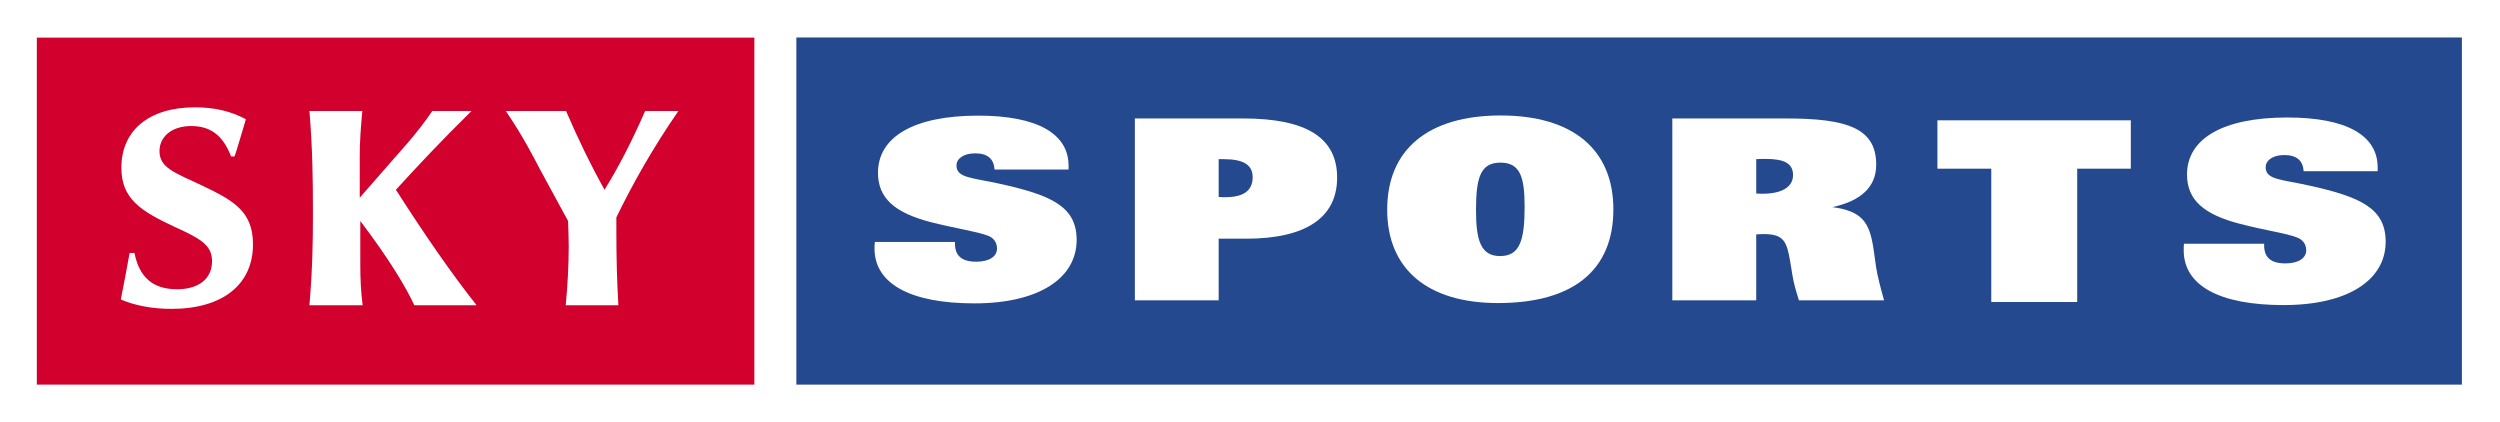
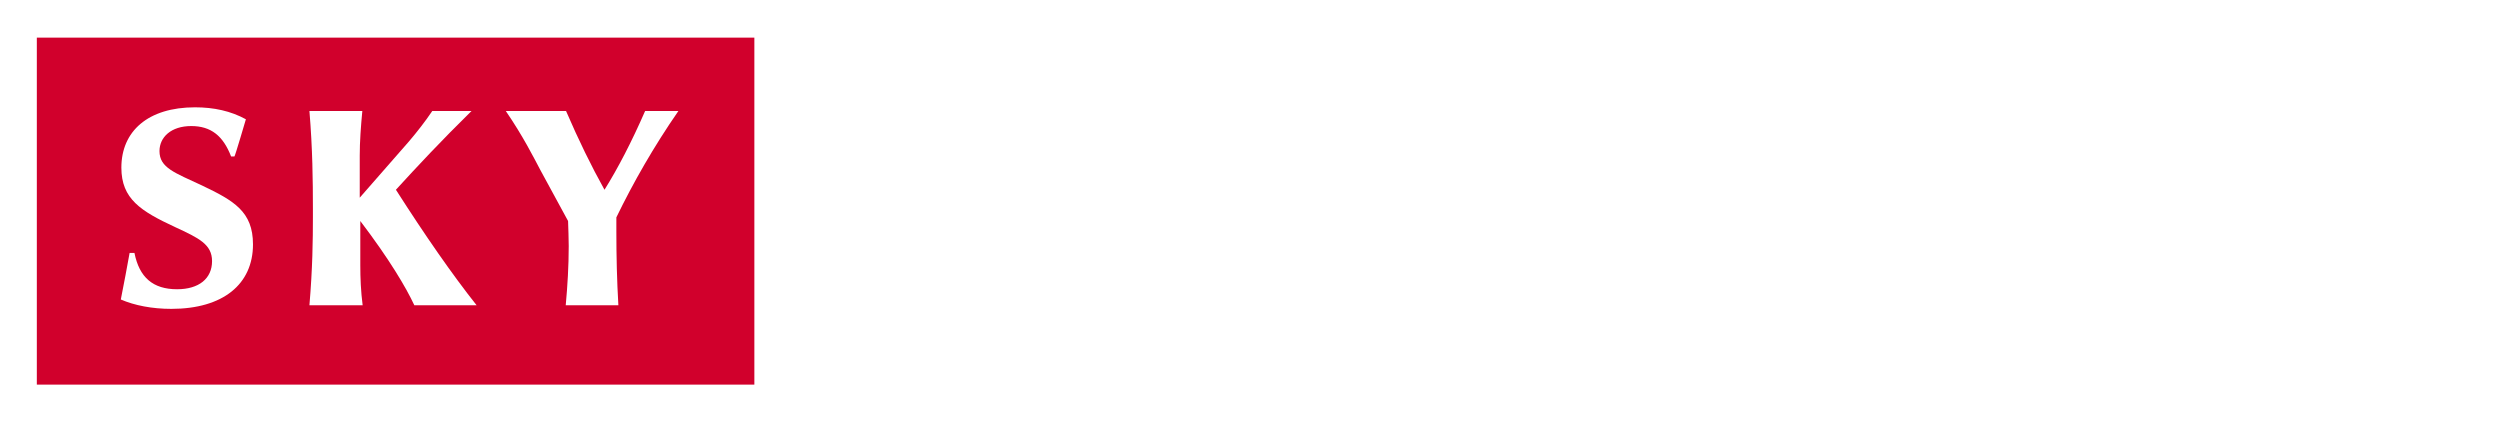
<svg xmlns="http://www.w3.org/2000/svg" xmlns:ns1="http://sodipodi.sourceforge.net/DTD/sodipodi-0.dtd" xmlns:ns2="http://www.inkscape.org/namespaces/inkscape" xmlns:xlink="http://www.w3.org/1999/xlink" width="344" height="58" id="svg2" ns1:version="0.32" ns2:version="0.45.1" version="1.0" ns2:output_extension="org.inkscape.output.svg.inkscape">
  <g ns2:label="Layer 1" ns2:groupmode="layer" id="layer1" transform="translate(-304.668,-717.039)">
    <g id="g7231" clip-path="url(#id54)" transform="matrix(1,0,0,-1,20.735,1127.618)" />
    <g id="g7233" clip-path="url(#id55)" transform="matrix(1,0,0,-1,20.735,1127.618)" />
    <g id="g7235" clip-path="url(#id56)" transform="matrix(1,0,0,-1,20.735,1127.618)" />
    <path id="path9933" d="M 304.668,775.039 L 648.668,775.039 L 648.668,717.039 L 304.668,717.039 L 304.668,775.039 z " style="fill:#ffffff;fill-rule:nonzero;stroke:none" />
-     <path id="path9935" d="M 414.246,769.962 L 643.424,769.962 L 643.424,722.195 L 414.246,722.195 L 414.246,769.962 z " style="fill:#24498e;fill-rule:nonzero;stroke:none" />
    <path id="path9937" d="M 309.735,769.962 L 408.468,769.962 L 408.468,722.217 L 309.735,722.217 L 309.735,769.962 z " style="fill:#d1002c;fill-rule:nonzero;stroke:none" />
    <path id="path9939" d="M 436.068,750.328 C 436.068,750.406 436.068,750.473 436.068,750.539 C 436.068,752.239 437.013,753.05 439.013,753.05 C 440.813,753.05 441.857,752.317 441.857,751.239 C 441.857,750.439 441.435,749.817 440.679,749.495 C 439.102,748.884 436.346,748.517 432.702,747.595 C 427.779,746.306 425.479,744.317 425.479,740.806 C 425.479,735.917 430.335,732.95 439.268,732.95 C 447.391,732.95 451.702,735.428 451.702,739.839 C 451.702,740.017 451.702,740.184 451.702,740.362 L 441.524,740.362 C 441.402,738.862 440.546,738.139 438.846,738.139 C 437.268,738.139 436.279,738.862 436.279,739.806 C 436.279,741.539 438.413,741.473 442.291,742.339 C 449.402,743.906 452.813,745.495 452.813,750.05 C 452.813,755.328 447.602,758.784 438.757,758.784 C 429.768,758.784 425.002,755.995 425.002,751.239 C 425.002,750.962 425.002,750.65 425.046,750.328 L 436.068,750.328" style="fill:#ffffff;fill-rule:nonzero;stroke:none" />
    <path id="path9941" d="M 460.824,733.339 L 475.724,733.339 C 484.402,733.339 488.657,735.973 488.657,741.473 C 488.657,746.95 484.402,749.884 476.113,749.884 L 472.357,749.884 L 472.357,758.362 L 460.824,758.362 L 460.824,733.339 z M 472.357,744.139 C 472.691,744.173 473.002,744.173 473.291,744.173 C 475.757,744.173 477.035,743.273 477.035,741.428 C 477.035,739.695 475.724,738.939 473.035,738.939 C 472.824,738.939 472.613,738.939 472.357,738.939 L 472.357,744.139" style="fill:#ffffff;fill-rule:nonzero;stroke:none" />
    <path id="path9943" d="M 495.546,745.884 C 495.546,737.617 501.168,732.928 511.168,732.928 C 521.091,732.928 526.668,737.617 526.668,745.85 C 526.668,754.228 521.135,758.739 510.791,758.739 C 501.124,758.739 495.546,754.084 495.546,745.884 z M 507.768,745.95 C 507.768,750.184 508.446,752.273 511.091,752.273 C 513.768,752.273 514.457,750.15 514.457,745.495 C 514.457,741.328 513.813,739.417 511.124,739.417 C 508.368,739.417 507.768,741.506 507.768,745.95" style="fill:#ffffff;fill-rule:nonzero;stroke:none" />
    <path id="path9945" d="M 534.779,733.339 L 550.457,733.339 C 558.891,733.339 562.835,734.706 562.835,739.695 C 562.835,742.717 560.802,744.673 556.802,745.539 C 560.924,746.095 561.902,747.628 562.457,751.239 L 562.835,753.906 C 563.024,755.028 563.391,756.506 563.913,758.362 L 552.202,758.362 C 551.813,757.139 551.479,755.995 551.302,754.884 L 551.002,753.05 C 550.535,750.328 550.157,749.25 547.391,749.25 C 547.079,749.25 546.713,749.25 546.324,749.295 L 546.324,758.362 L 534.779,758.362 L 534.779,733.339 z M 547.179,743.695 C 549.946,743.695 551.391,742.717 551.391,741.128 C 551.391,739.562 550.235,738.906 547.646,738.906 C 547.257,738.906 546.835,738.906 546.324,738.939 L 546.324,743.662 C 546.624,743.695 546.924,743.695 547.179,743.695" style="fill:#ffffff;fill-rule:nonzero;stroke:none" />
    <path id="path9947" d="M 597.868,740.25 L 590.491,740.25 L 590.491,758.595 L 578.668,758.595 L 578.668,740.25 L 571.257,740.25 L 571.257,733.595 L 597.868,733.595 L 597.868,740.25" style="fill:#ffffff;fill-rule:nonzero;stroke:none" />
    <path id="path9949" d="M 616.213,750.573 C 616.213,750.65 616.213,750.706 616.213,750.784 C 616.213,752.473 617.146,753.284 619.146,753.284 C 620.935,753.284 622.002,752.55 622.002,751.484 C 622.002,750.673 621.568,750.05 620.802,749.739 C 619.235,749.117 616.468,748.773 612.846,747.828 C 607.913,746.539 605.602,744.562 605.602,741.05 C 605.602,736.162 610.457,733.206 619.402,733.206 C 627.535,733.206 631.835,735.65 631.835,740.084 C 631.835,740.25 631.835,740.428 631.835,740.595 L 621.657,740.595 C 621.535,739.106 620.679,738.373 618.979,738.373 C 617.402,738.373 616.424,739.106 616.424,740.05 C 616.424,741.784 618.546,741.706 622.424,742.573 C 629.535,744.139 632.935,745.739 632.935,750.295 C 632.935,755.573 627.746,759.017 618.891,759.017 C 609.902,759.017 605.146,756.25 605.146,751.484 C 605.146,751.195 605.146,750.884 605.179,750.573 L 616.213,750.573" style="fill:#ffffff;fill-rule:nonzero;stroke:none" />
    <path id="path9951" d="M 322.502,751.839 L 323.168,751.839 C 323.835,755.206 325.713,756.839 329.035,756.839 C 332.046,756.839 333.846,755.362 333.846,752.973 C 333.846,750.662 332.046,749.806 328.757,748.284 C 324.024,746.084 321.368,744.406 321.368,740.106 C 321.368,735.095 325.035,731.806 331.502,731.806 C 334.113,731.806 336.424,732.317 338.502,733.45 C 338.502,733.45 337.024,738.495 336.924,738.573 L 336.468,738.573 C 335.368,735.717 333.691,734.384 330.979,734.384 C 328.213,734.384 326.613,735.917 326.613,737.828 C 326.613,740.139 328.724,740.806 332.468,742.562 C 336.813,744.639 339.479,746.128 339.479,750.662 C 339.479,756.139 335.368,759.539 328.246,759.539 C 325.602,759.539 323.202,759.073 321.291,758.25 C 321.757,755.939 322.146,753.795 322.502,751.839" style="fill:#ffffff;fill-rule:nonzero;stroke:none" />
    <path id="path9953" d="M 369.546,732.317 C 365.435,736.35 362.035,739.984 359.146,743.15 C 363.202,749.495 366.879,754.784 370.246,759.039 L 361.679,759.039 C 360.546,756.606 358.235,752.695 354.246,747.45 L 354.246,753.506 C 354.246,755.362 354.324,757.15 354.568,759.039 L 347.246,759.039 C 347.679,753.95 347.724,749.973 347.724,746.984 C 347.724,746.506 347.724,746.084 347.724,745.684 C 347.724,741.984 347.679,737.517 347.246,732.317 L 354.524,732.317 C 354.324,734.428 354.168,736.506 354.168,738.462 L 354.168,744.239 L 360.935,736.506 C 362.068,735.173 363.168,733.773 364.146,732.317 L 369.546,732.317" style="fill:#ffffff;fill-rule:nonzero;stroke:none" />
    <path id="path9955" d="M 382.513,759.039 C 382.757,756.373 382.924,753.673 382.924,750.895 C 382.924,749.762 382.868,748.639 382.835,747.45 L 379.035,740.462 C 378.057,738.617 376.646,735.795 374.268,732.317 L 382.557,732.317 C 384.279,736.306 386.035,739.906 387.846,743.15 C 389.679,740.217 391.557,736.617 393.435,732.317 L 398.013,732.317 C 394.602,737.25 391.835,742.106 389.479,746.95 C 389.479,747.617 389.479,748.239 389.479,748.895 C 389.479,752.262 389.557,755.673 389.757,759.039 L 382.513,759.039" style="fill:#ffffff;fill-rule:nonzero;stroke:none" />
    <g id="g10415" transform="matrix(14.999,0,0,-13.079,360.715,731.617)">
      <use id="use10417" xlink:href="#id770" x="0" y="0" width="744.094" height="1052.362" />
    </g>
    <g id="g10419" transform="matrix(15.999,0,0,-12.96,359.945,748.807)">
      <use id="use10421" xlink:href="#id771" x="0" y="0" width="744.094" height="1052.362" />
    </g>
    <g id="g10423" transform="matrix(15.999,0,0,-12.96,360.005,766.077)">
      <use id="use10425" xlink:href="#id772" x="0" y="0" width="744.094" height="1052.362" />
    </g>
    <g id="g10427" transform="matrix(15.999,0,0,-12.96,359.915,783.337)">
      <use id="use10429" xlink:href="#id773" x="0" y="0" width="744.094" height="1052.362" />
    </g>
    <g id="g10431" transform="matrix(15.999,0,0,-12.96,359.965,800.597)">
      <use id="use10433" xlink:href="#id774" x="0" y="0" width="744.094" height="1052.362" />
    </g>
  </g>
</svg>